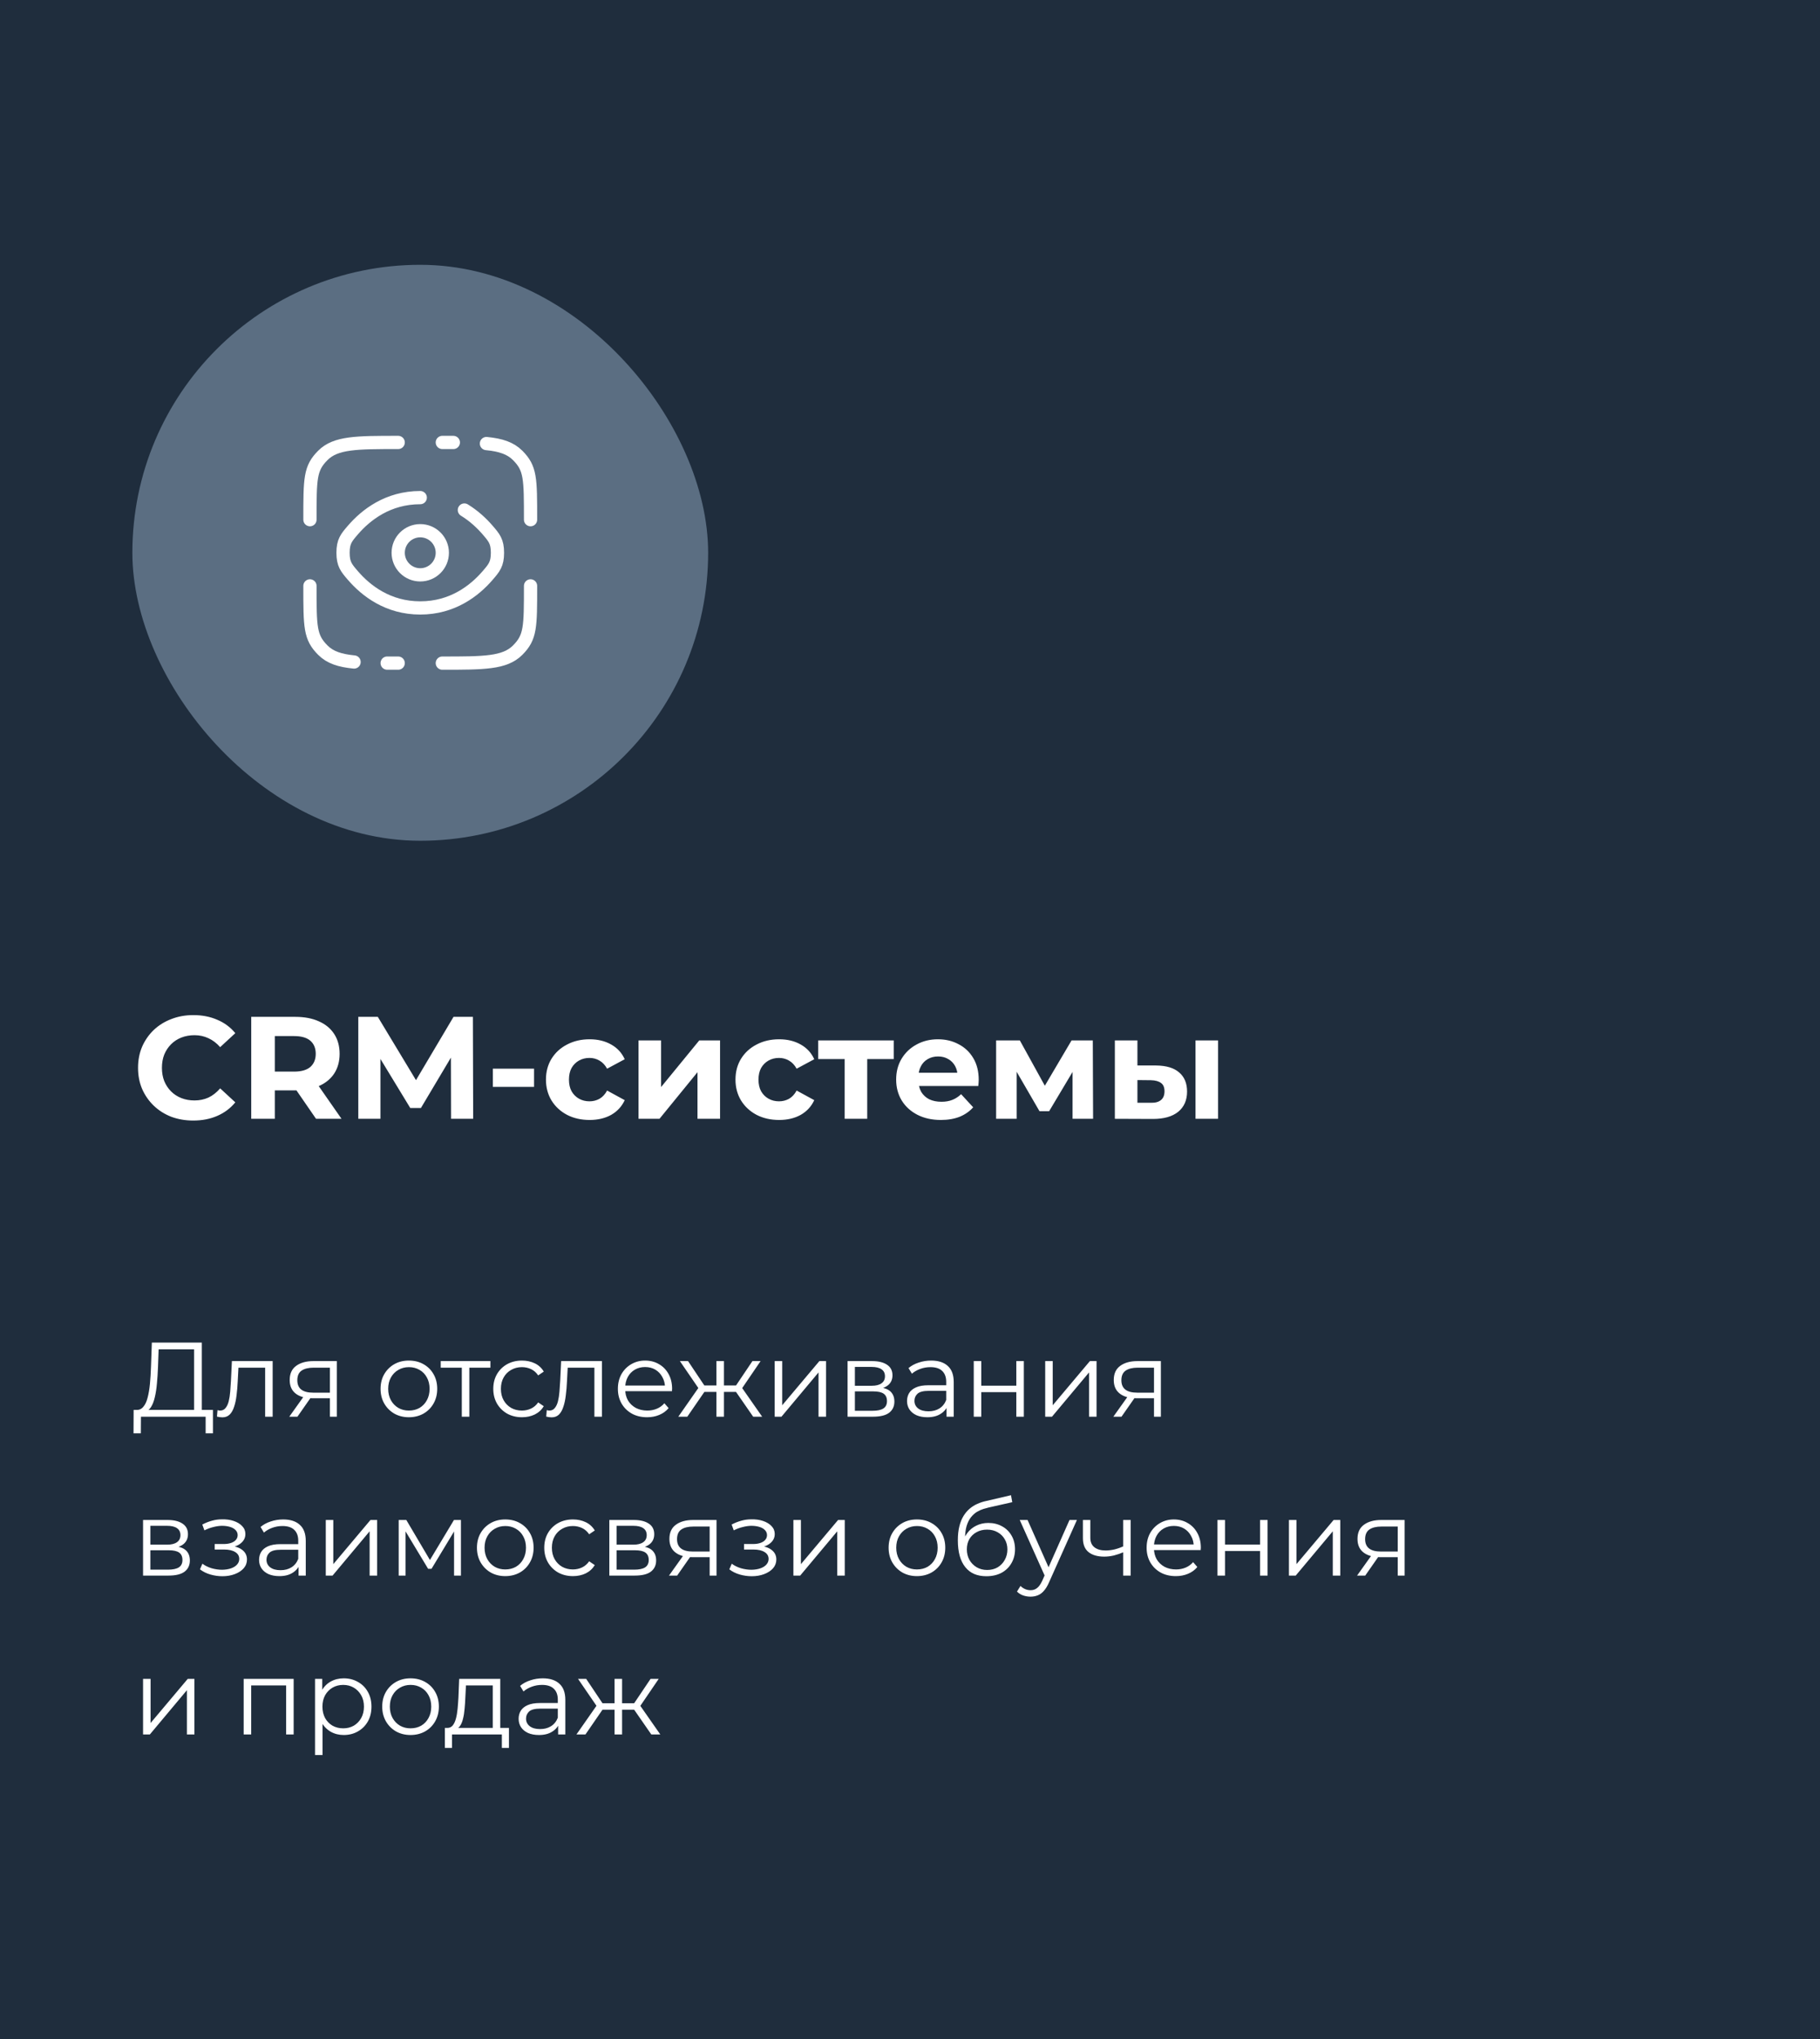
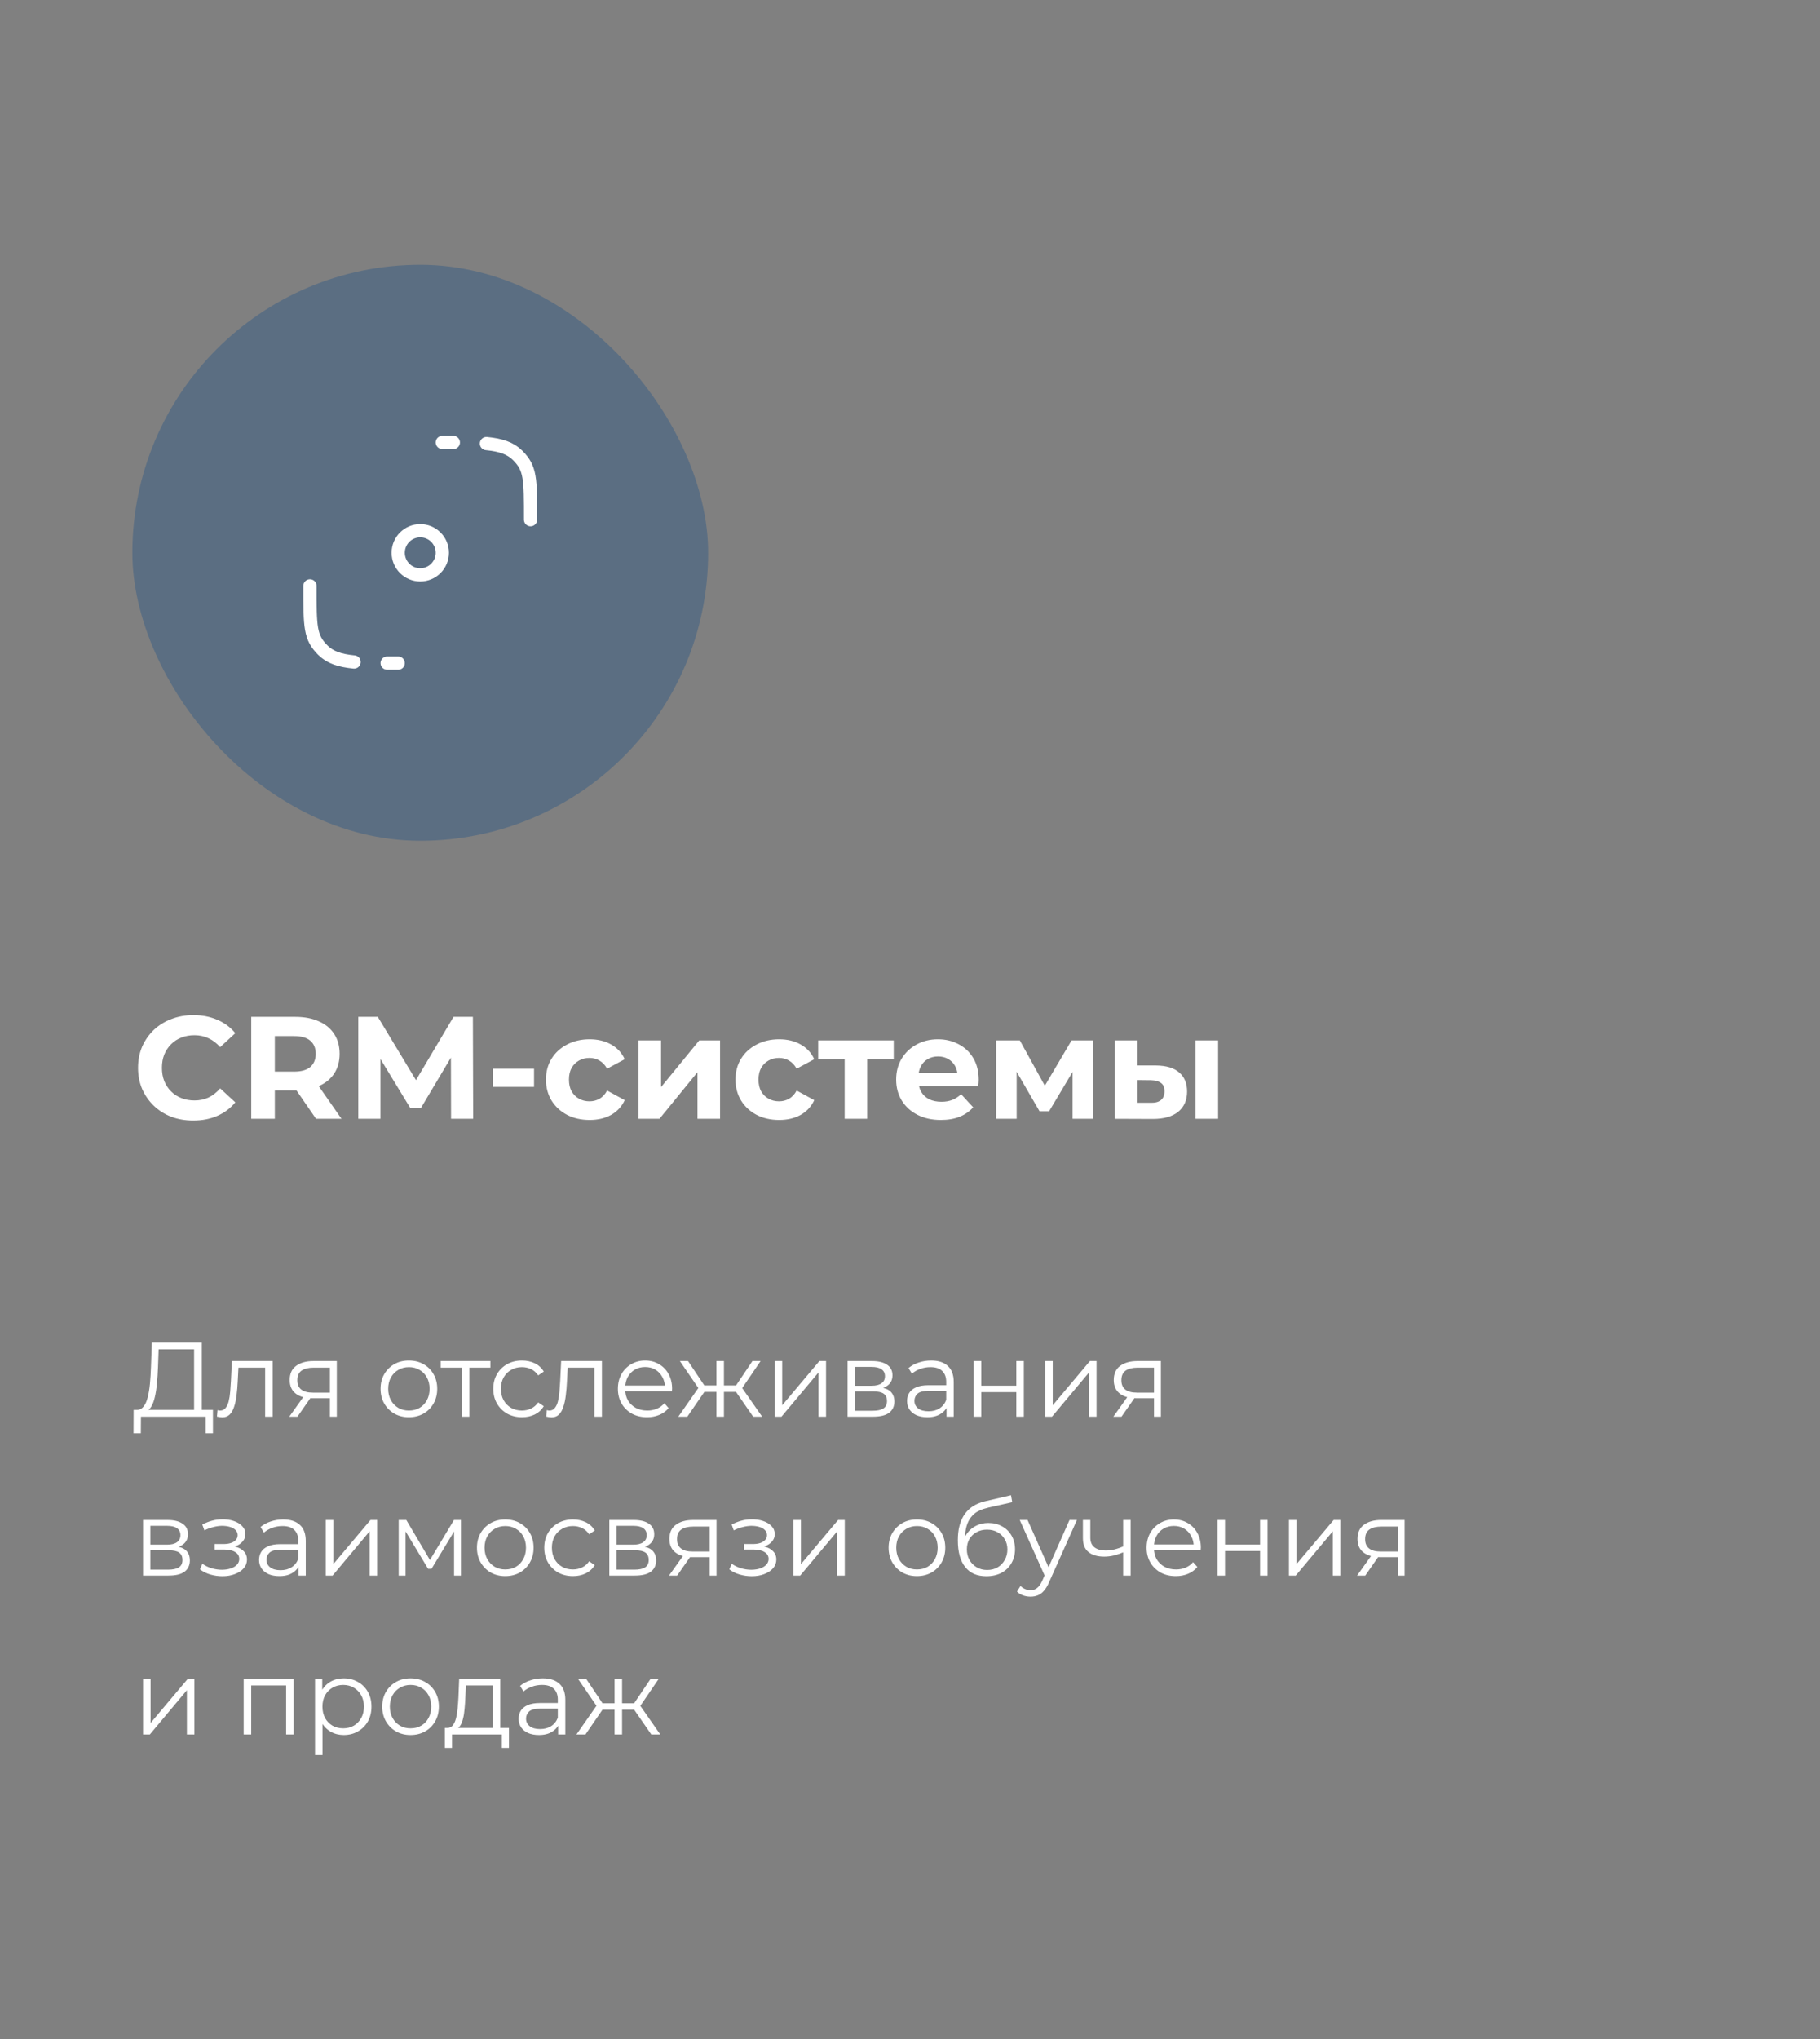
<svg xmlns="http://www.w3.org/2000/svg" width="275" height="308" viewBox="0 0 275 308" fill="none">
  <rect x="0" y="0" width="275" height="308" fill="#808080" stroke="none" />
  <g clip-path="url(#clip0_4157_1577)">
-     <rect width="275" height="308" fill="#1F2D3D" />
    <path d="M29.196 169.264C28.008 169.264 26.901 169.073 25.874 168.692C24.862 168.296 23.982 167.739 23.234 167.02C22.486 166.301 21.899 165.458 21.474 164.49C21.063 163.522 20.858 162.459 20.858 161.3C20.858 160.141 21.063 159.078 21.474 158.11C21.899 157.142 22.486 156.299 23.234 155.58C23.997 154.861 24.884 154.311 25.896 153.93C26.908 153.534 28.015 153.336 29.218 153.336C30.553 153.336 31.755 153.571 32.826 154.04C33.911 154.495 34.821 155.169 35.554 156.064L33.266 158.176C32.738 157.575 32.151 157.127 31.506 156.834C30.861 156.526 30.157 156.372 29.394 156.372C28.675 156.372 28.015 156.489 27.414 156.724C26.813 156.959 26.292 157.296 25.852 157.736C25.412 158.176 25.067 158.697 24.818 159.298C24.583 159.899 24.466 160.567 24.466 161.3C24.466 162.033 24.583 162.701 24.818 163.302C25.067 163.903 25.412 164.424 25.852 164.864C26.292 165.304 26.813 165.641 27.414 165.876C28.015 166.111 28.675 166.228 29.394 166.228C30.157 166.228 30.861 166.081 31.506 165.788C32.151 165.48 32.738 165.018 33.266 164.402L35.554 166.514C34.821 167.409 33.911 168.091 32.826 168.56C31.755 169.029 30.545 169.264 29.196 169.264ZM37.961 169V153.6H44.627C46.005 153.6 47.193 153.827 48.191 154.282C49.188 154.722 49.958 155.36 50.501 156.196C51.043 157.032 51.315 158.029 51.315 159.188C51.315 160.332 51.043 161.322 50.501 162.158C49.958 162.979 49.188 163.61 48.191 164.05C47.193 164.49 46.005 164.71 44.627 164.71H39.941L41.525 163.148V169H37.961ZM47.751 169L43.901 163.412H47.707L51.601 169H47.751ZM41.525 163.544L39.941 161.872H44.429C45.529 161.872 46.35 161.637 46.893 161.168C47.435 160.684 47.707 160.024 47.707 159.188C47.707 158.337 47.435 157.677 46.893 157.208C46.35 156.739 45.529 156.504 44.429 156.504H39.941L41.525 154.81V163.544ZM54.139 169V153.6H57.087L63.642 164.468H62.081L68.526 153.6H71.453L71.496 169H68.153L68.13 158.726H68.746L63.599 167.372H61.992L56.734 158.726H57.483V169H54.139ZM74.468 164.182V161.432H80.694V164.182H74.468ZM89.093 169.176C87.817 169.176 86.68 168.919 85.683 168.406C84.685 167.878 83.9 167.152 83.329 166.228C82.771 165.304 82.493 164.255 82.493 163.082C82.493 161.894 82.771 160.845 83.329 159.936C83.9 159.012 84.685 158.293 85.683 157.78C86.68 157.252 87.817 156.988 89.093 156.988C90.339 156.988 91.424 157.252 92.349 157.78C93.272 158.293 93.954 159.034 94.394 160.002L91.733 161.432C91.424 160.875 91.036 160.464 90.567 160.2C90.112 159.936 89.613 159.804 89.07 159.804C88.484 159.804 87.956 159.936 87.487 160.2C87.017 160.464 86.643 160.838 86.365 161.322C86.1 161.806 85.969 162.393 85.969 163.082C85.969 163.771 86.1 164.358 86.365 164.842C86.643 165.326 87.017 165.7 87.487 165.964C87.956 166.228 88.484 166.36 89.07 166.36C89.613 166.36 90.112 166.235 90.567 165.986C91.036 165.722 91.424 165.304 91.733 164.732L94.394 166.184C93.954 167.137 93.272 167.878 92.349 168.406C91.424 168.919 90.339 169.176 89.093 169.176ZM96.48 169V157.164H99.89V164.204L105.654 157.164H108.8V169H105.39V161.96L99.648 169H96.48ZM117.731 169.176C116.455 169.176 115.319 168.919 114.321 168.406C113.324 167.878 112.539 167.152 111.967 166.228C111.41 165.304 111.131 164.255 111.131 163.082C111.131 161.894 111.41 160.845 111.967 159.936C112.539 159.012 113.324 158.293 114.321 157.78C115.319 157.252 116.455 156.988 117.731 156.988C118.978 156.988 120.063 157.252 120.987 157.78C121.911 158.293 122.593 159.034 123.033 160.002L120.371 161.432C120.063 160.875 119.675 160.464 119.205 160.2C118.751 159.936 118.252 159.804 117.709 159.804C117.123 159.804 116.595 159.936 116.125 160.2C115.656 160.464 115.282 160.838 115.003 161.322C114.739 161.806 114.607 162.393 114.607 163.082C114.607 163.771 114.739 164.358 115.003 164.842C115.282 165.326 115.656 165.7 116.125 165.964C116.595 166.228 117.123 166.36 117.709 166.36C118.252 166.36 118.751 166.235 119.205 165.986C119.675 165.722 120.063 165.304 120.371 164.732L123.033 166.184C122.593 167.137 121.911 167.878 120.987 168.406C120.063 168.919 118.978 169.176 117.731 169.176ZM127.627 169V159.188L128.397 159.98H123.623V157.164H135.041V159.98H130.267L131.037 159.188V169H127.627ZM142.163 169.176C140.813 169.176 139.625 168.912 138.599 168.384C137.587 167.856 136.802 167.137 136.245 166.228C135.687 165.304 135.409 164.255 135.409 163.082C135.409 161.894 135.68 160.845 136.223 159.936C136.78 159.012 137.535 158.293 138.489 157.78C139.442 157.252 140.52 156.988 141.723 156.988C142.881 156.988 143.923 157.237 144.847 157.736C145.785 158.22 146.526 158.924 147.069 159.848C147.611 160.757 147.883 161.85 147.883 163.126C147.883 163.258 147.875 163.412 147.861 163.588C147.846 163.749 147.831 163.903 147.817 164.05H138.203V162.048H146.013L144.693 162.642C144.693 162.026 144.568 161.491 144.319 161.036C144.069 160.581 143.725 160.229 143.285 159.98C142.845 159.716 142.331 159.584 141.745 159.584C141.158 159.584 140.637 159.716 140.183 159.98C139.743 160.229 139.398 160.589 139.149 161.058C138.899 161.513 138.775 162.055 138.775 162.686V163.214C138.775 163.859 138.914 164.431 139.193 164.93C139.486 165.414 139.889 165.788 140.403 166.052C140.931 166.301 141.547 166.426 142.251 166.426C142.881 166.426 143.431 166.331 143.901 166.14C144.385 165.949 144.825 165.663 145.221 165.282L147.047 167.262C146.504 167.878 145.822 168.355 145.001 168.692C144.179 169.015 143.233 169.176 142.163 169.176ZM150.513 169V157.164H154.099L158.565 165.26H157.135L161.909 157.164H165.121L165.165 169H162.063V160.684L162.591 161.036L158.521 167.856H157.069L152.977 160.794L153.615 160.64V169H150.513ZM180.641 169V157.164H184.051V169H180.641ZM174.679 160.948C176.233 160.963 177.399 161.315 178.177 162.004C178.969 162.679 179.365 163.639 179.365 164.886C179.365 166.191 178.917 167.211 178.023 167.944C177.128 168.663 175.859 169.022 174.217 169.022L168.453 169V157.164H171.863V160.948H174.679ZM173.909 166.58C174.569 166.595 175.075 166.455 175.427 166.162C175.779 165.869 175.955 165.429 175.955 164.842C175.955 164.255 175.779 163.837 175.427 163.588C175.075 163.324 174.569 163.185 173.909 163.17L171.863 163.148V166.58H173.909Z" fill="white" />
    <path d="M29.328 213.44V203.824H23.968L23.872 206.544C23.84 207.387 23.787 208.197 23.712 208.976C23.648 209.744 23.541 210.437 23.392 211.056C23.253 211.664 23.061 212.16 22.816 212.544C22.581 212.928 22.272 213.152 21.888 213.216L20.592 212.976C21.019 212.997 21.371 212.843 21.648 212.512C21.936 212.181 22.155 211.717 22.304 211.12C22.464 210.523 22.581 209.824 22.656 209.024C22.731 208.224 22.784 207.36 22.816 206.432L22.944 202.8H30.496V213.44H29.328ZM20.176 216.512L20.192 212.976H32.176V216.512H31.072V214H21.296L21.28 216.512H20.176ZM32.783 213.984L32.863 213.008C32.938 213.019 33.007 213.035 33.071 213.056C33.146 213.067 33.21 213.072 33.263 213.072C33.605 213.072 33.877 212.944 34.079 212.688C34.292 212.432 34.453 212.091 34.559 211.664C34.666 211.237 34.74 210.757 34.783 210.224C34.826 209.68 34.863 209.136 34.895 208.592L35.039 205.6H41.199V214H40.063V206.256L40.351 206.592H35.775L36.047 206.24L35.919 208.672C35.887 209.397 35.828 210.091 35.743 210.752C35.669 211.413 35.546 211.995 35.375 212.496C35.215 212.997 34.991 213.392 34.703 213.68C34.415 213.957 34.047 214.096 33.599 214.096C33.471 214.096 33.338 214.085 33.199 214.064C33.071 214.043 32.932 214.016 32.783 213.984ZM49.852 214V210.976L50.06 211.216H47.212C46.135 211.216 45.292 210.981 44.684 210.512C44.077 210.043 43.773 209.36 43.773 208.464C43.773 207.504 44.098 206.789 44.748 206.32C45.399 205.84 46.269 205.6 47.356 205.6H50.892V214H49.852ZM43.709 214L46.013 210.768H47.197L44.941 214H43.709ZM49.852 210.64V206.256L50.06 206.592H47.389C46.61 206.592 46.002 206.741 45.565 207.04C45.138 207.339 44.925 207.824 44.925 208.496C44.925 209.744 45.719 210.368 47.309 210.368H50.06L49.852 210.64ZM61.775 214.08C60.965 214.08 60.234 213.899 59.583 213.536C58.943 213.163 58.437 212.656 58.063 212.016C57.69 211.365 57.503 210.624 57.503 209.792C57.503 208.949 57.69 208.208 58.063 207.568C58.437 206.928 58.943 206.427 59.583 206.064C60.223 205.701 60.954 205.52 61.775 205.52C62.607 205.52 63.343 205.701 63.983 206.064C64.634 206.427 65.141 206.928 65.503 207.568C65.876 208.208 66.063 208.949 66.063 209.792C66.063 210.624 65.876 211.365 65.503 212.016C65.141 212.656 64.634 213.163 63.983 213.536C63.333 213.899 62.596 214.08 61.775 214.08ZM61.775 213.072C62.383 213.072 62.922 212.939 63.391 212.672C63.861 212.395 64.228 212.011 64.495 211.52C64.772 211.019 64.911 210.443 64.911 209.792C64.911 209.131 64.772 208.555 64.495 208.064C64.228 207.573 63.861 207.195 63.391 206.928C62.922 206.651 62.389 206.512 61.791 206.512C61.194 206.512 60.66 206.651 60.191 206.928C59.722 207.195 59.349 207.573 59.071 208.064C58.794 208.555 58.655 209.131 58.655 209.792C58.655 210.443 58.794 211.019 59.071 211.52C59.349 212.011 59.722 212.395 60.191 212.672C60.66 212.939 61.188 213.072 61.775 213.072ZM69.778 214V206.288L70.067 206.592H66.594V205.6H74.099V206.592H70.626L70.915 206.288V214H69.778ZM78.87 214.08C78.038 214.08 77.292 213.899 76.63 213.536C75.98 213.163 75.468 212.656 75.094 212.016C74.721 211.365 74.534 210.624 74.534 209.792C74.534 208.949 74.721 208.208 75.094 207.568C75.468 206.928 75.98 206.427 76.63 206.064C77.292 205.701 78.038 205.52 78.87 205.52C79.585 205.52 80.23 205.659 80.806 205.936C81.382 206.213 81.836 206.629 82.166 207.184L81.318 207.76C81.03 207.333 80.673 207.019 80.246 206.816C79.82 206.613 79.356 206.512 78.854 206.512C78.257 206.512 77.718 206.651 77.238 206.928C76.758 207.195 76.38 207.573 76.102 208.064C75.825 208.555 75.686 209.131 75.686 209.792C75.686 210.453 75.825 211.029 76.102 211.52C76.38 212.011 76.758 212.395 77.238 212.672C77.718 212.939 78.257 213.072 78.854 213.072C79.356 213.072 79.82 212.971 80.246 212.768C80.673 212.565 81.03 212.256 81.318 211.84L82.166 212.416C81.836 212.96 81.382 213.376 80.806 213.664C80.23 213.941 79.585 214.08 78.87 214.08ZM82.533 213.984L82.613 213.008C82.688 213.019 82.757 213.035 82.821 213.056C82.896 213.067 82.96 213.072 83.013 213.072C83.355 213.072 83.626 212.944 83.829 212.688C84.043 212.432 84.203 212.091 84.309 211.664C84.416 211.237 84.49 210.757 84.533 210.224C84.576 209.68 84.613 209.136 84.645 208.592L84.789 205.6H90.949V214H89.813V206.256L90.101 206.592H85.525L85.797 206.24L85.669 208.672C85.637 209.397 85.579 210.091 85.493 210.752C85.418 211.413 85.296 211.995 85.125 212.496C84.965 212.997 84.741 213.392 84.453 213.68C84.165 213.957 83.797 214.096 83.349 214.096C83.221 214.096 83.088 214.085 82.949 214.064C82.821 214.043 82.683 214.016 82.533 213.984ZM97.778 214.08C96.904 214.08 96.136 213.899 95.475 213.536C94.813 213.163 94.296 212.656 93.922 212.016C93.549 211.365 93.362 210.624 93.362 209.792C93.362 208.96 93.538 208.224 93.891 207.584C94.253 206.944 94.744 206.443 95.362 206.08C95.992 205.707 96.696 205.52 97.475 205.52C98.264 205.52 98.963 205.701 99.57 206.064C100.189 206.416 100.675 206.917 101.027 207.568C101.379 208.208 101.555 208.949 101.555 209.792C101.555 209.845 101.549 209.904 101.539 209.968C101.539 210.021 101.539 210.08 101.539 210.144H94.227V209.296H100.931L100.483 209.632C100.483 209.024 100.349 208.485 100.083 208.016C99.826 207.536 99.475 207.163 99.026 206.896C98.579 206.629 98.061 206.496 97.475 206.496C96.898 206.496 96.381 206.629 95.922 206.896C95.464 207.163 95.106 207.536 94.85 208.016C94.594 208.496 94.466 209.045 94.466 209.664V209.84C94.466 210.48 94.605 211.045 94.882 211.536C95.171 212.016 95.565 212.395 96.067 212.672C96.579 212.939 97.16 213.072 97.811 213.072C98.323 213.072 98.797 212.981 99.234 212.8C99.683 212.619 100.067 212.341 100.387 211.968L101.027 212.704C100.653 213.152 100.184 213.493 99.618 213.728C99.064 213.963 98.451 214.08 97.778 214.08ZM113.803 214L110.923 209.84L111.867 209.28L115.163 214H113.803ZM109.035 210.256V209.28H111.691V210.256H109.035ZM111.979 209.92L110.891 209.76L113.691 205.6H114.923L111.979 209.92ZM103.851 214H102.491L105.787 209.28L106.715 209.84L103.851 214ZM109.387 214H108.251V205.6H109.387V214ZM108.603 210.256H105.963V209.28H108.603V210.256ZM105.691 209.92L102.731 205.6H103.963L106.747 209.76L105.691 209.92ZM117.054 214V205.6H118.19V212.272L123.806 205.6H124.814V214H123.678V207.312L118.078 214H117.054ZM128.069 214V205.6H131.781C132.73 205.6 133.477 205.781 134.021 206.144C134.576 206.507 134.853 207.04 134.853 207.744C134.853 208.427 134.592 208.955 134.069 209.328C133.546 209.691 132.858 209.872 132.005 209.872L132.229 209.536C133.232 209.536 133.968 209.723 134.437 210.096C134.906 210.469 135.141 211.008 135.141 211.712C135.141 212.437 134.874 213.003 134.341 213.408C133.818 213.803 133.002 214 131.893 214H128.069ZM129.173 213.104H131.845C132.56 213.104 133.098 212.992 133.461 212.768C133.834 212.533 134.021 212.16 134.021 211.648C134.021 211.136 133.856 210.763 133.525 210.528C133.194 210.293 132.672 210.176 131.957 210.176H129.173V213.104ZM129.173 209.328H131.701C132.352 209.328 132.848 209.205 133.189 208.96C133.541 208.715 133.717 208.357 133.717 207.888C133.717 207.419 133.541 207.067 133.189 206.832C132.848 206.597 132.352 206.48 131.701 206.48H129.173V209.328ZM143.02 214V212.144L142.972 211.84V208.736C142.972 208.021 142.769 207.472 142.364 207.088C141.969 206.704 141.377 206.512 140.588 206.512C140.044 206.512 139.526 206.603 139.036 206.784C138.545 206.965 138.129 207.205 137.788 207.504L137.276 206.656C137.702 206.293 138.214 206.016 138.812 205.824C139.409 205.621 140.038 205.52 140.7 205.52C141.788 205.52 142.625 205.792 143.212 206.336C143.809 206.869 144.108 207.685 144.108 208.784V214H143.02ZM140.124 214.08C139.494 214.08 138.945 213.979 138.476 213.776C138.017 213.563 137.665 213.275 137.42 212.912C137.174 212.539 137.052 212.112 137.052 211.632C137.052 211.195 137.153 210.8 137.356 210.448C137.569 210.085 137.91 209.797 138.38 209.584C138.86 209.36 139.5 209.248 140.299 209.248H143.196V210.096H140.332C139.521 210.096 138.956 210.24 138.636 210.528C138.326 210.816 138.172 211.173 138.172 211.6C138.172 212.08 138.358 212.464 138.732 212.752C139.105 213.04 139.628 213.184 140.299 213.184C140.94 213.184 141.489 213.04 141.948 212.752C142.417 212.453 142.758 212.027 142.972 211.472L143.228 212.256C143.014 212.811 142.641 213.253 142.108 213.584C141.585 213.915 140.924 214.08 140.124 214.08ZM147.132 214V205.6H148.268V209.312H153.564V205.6H154.7V214H153.564V210.288H148.268V214H147.132ZM157.929 214V205.6H159.065V212.272L164.681 205.6H165.689V214H164.553V207.312L158.953 214H157.929ZM174.368 214V210.976L174.576 211.216H171.728C170.651 211.216 169.808 210.981 169.2 210.512C168.592 210.043 168.288 209.36 168.288 208.464C168.288 207.504 168.613 206.789 169.264 206.32C169.915 205.84 170.784 205.6 171.872 205.6H175.408V214H174.368ZM168.224 214L170.528 210.768H171.712L169.456 214H168.224ZM174.368 210.64V206.256L174.576 206.592H171.904C171.125 206.592 170.517 206.741 170.08 207.04C169.653 207.339 169.44 207.824 169.44 208.496C169.44 209.744 170.235 210.368 171.824 210.368H174.576L174.368 210.64ZM21.616 238V229.6H25.328C26.277 229.6 27.024 229.781 27.568 230.144C28.123 230.507 28.4 231.04 28.4 231.744C28.4 232.427 28.139 232.955 27.616 233.328C27.093 233.691 26.405 233.872 25.552 233.872L25.776 233.536C26.779 233.536 27.515 233.723 27.984 234.096C28.453 234.469 28.688 235.008 28.688 235.712C28.688 236.437 28.421 237.003 27.888 237.408C27.365 237.803 26.549 238 25.44 238H21.616ZM22.72 237.104H25.392C26.107 237.104 26.645 236.992 27.008 236.768C27.381 236.533 27.568 236.16 27.568 235.648C27.568 235.136 27.403 234.763 27.072 234.528C26.741 234.293 26.219 234.176 25.504 234.176H22.72V237.104ZM22.72 233.328H25.248C25.899 233.328 26.395 233.205 26.736 232.96C27.088 232.715 27.264 232.357 27.264 231.888C27.264 231.419 27.088 231.067 26.736 230.832C26.395 230.597 25.899 230.48 25.248 230.48H22.72V233.328ZM33.606 238.096C32.998 238.096 32.396 238.011 31.798 237.84C31.201 237.669 30.673 237.408 30.214 237.056L30.582 236.208C30.988 236.507 31.457 236.736 31.99 236.896C32.524 237.045 33.052 237.12 33.574 237.12C34.097 237.109 34.55 237.035 34.934 236.896C35.318 236.757 35.617 236.565 35.83 236.32C36.044 236.075 36.15 235.797 36.15 235.488C36.15 235.04 35.948 234.693 35.542 234.448C35.137 234.192 34.582 234.064 33.878 234.064H32.438V233.232H33.798C34.214 233.232 34.582 233.179 34.902 233.072C35.222 232.965 35.468 232.811 35.638 232.608C35.82 232.405 35.91 232.165 35.91 231.888C35.91 231.589 35.804 231.333 35.59 231.12C35.388 230.907 35.105 230.747 34.742 230.64C34.38 230.533 33.969 230.48 33.51 230.48C33.094 230.491 32.662 230.555 32.214 230.672C31.766 230.779 31.324 230.944 30.886 231.168L30.566 230.288C31.057 230.032 31.542 229.84 32.022 229.712C32.513 229.573 33.004 229.504 33.494 229.504C34.166 229.483 34.769 229.563 35.302 229.744C35.846 229.925 36.278 230.187 36.598 230.528C36.918 230.859 37.078 231.259 37.078 231.728C37.078 232.144 36.95 232.507 36.694 232.816C36.438 233.125 36.097 233.365 35.67 233.536C35.244 233.707 34.758 233.792 34.214 233.792L34.262 233.488C35.222 233.488 35.969 233.675 36.502 234.048C37.046 234.421 37.318 234.928 37.318 235.568C37.318 236.069 37.153 236.512 36.822 236.896C36.492 237.269 36.044 237.563 35.478 237.776C34.924 237.989 34.3 238.096 33.606 238.096ZM45.113 238V236.144L45.065 235.84V232.736C45.065 232.021 44.863 231.472 44.457 231.088C44.063 230.704 43.471 230.512 42.681 230.512C42.137 230.512 41.62 230.603 41.129 230.784C40.639 230.965 40.223 231.205 39.881 231.504L39.369 230.656C39.796 230.293 40.308 230.016 40.905 229.824C41.503 229.621 42.132 229.52 42.793 229.52C43.881 229.52 44.719 229.792 45.305 230.336C45.903 230.869 46.201 231.685 46.201 232.784V238H45.113ZM42.217 238.08C41.588 238.08 41.039 237.979 40.569 237.776C40.111 237.563 39.759 237.275 39.513 236.912C39.268 236.539 39.145 236.112 39.145 235.632C39.145 235.195 39.247 234.8 39.449 234.448C39.663 234.085 40.004 233.797 40.473 233.584C40.953 233.36 41.593 233.248 42.393 233.248H45.289V234.096H42.425C41.615 234.096 41.049 234.24 40.729 234.528C40.42 234.816 40.265 235.173 40.265 235.6C40.265 236.08 40.452 236.464 40.825 236.752C41.199 237.04 41.721 237.184 42.393 237.184C43.033 237.184 43.583 237.04 44.041 236.752C44.511 236.453 44.852 236.027 45.065 235.472L45.321 236.256C45.108 236.811 44.735 237.253 44.201 237.584C43.679 237.915 43.017 238.08 42.217 238.08ZM49.225 238V229.6H50.361V236.272L55.977 229.6H56.985V238H55.849V231.312L50.249 238H49.225ZM60.241 238V229.6H61.393L65.201 236.048H64.721L68.593 229.6H69.649V238H68.609V230.896L68.817 230.992L65.201 236.976H64.689L61.041 230.928L61.281 230.88V238H60.241ZM76.338 238.08C75.527 238.08 74.796 237.899 74.146 237.536C73.506 237.163 72.999 236.656 72.626 236.016C72.252 235.365 72.066 234.624 72.066 233.792C72.066 232.949 72.252 232.208 72.626 231.568C72.999 230.928 73.506 230.427 74.146 230.064C74.786 229.701 75.516 229.52 76.338 229.52C77.17 229.52 77.906 229.701 78.546 230.064C79.196 230.427 79.703 230.928 80.066 231.568C80.439 232.208 80.626 232.949 80.626 233.792C80.626 234.624 80.439 235.365 80.066 236.016C79.703 236.656 79.196 237.163 78.546 237.536C77.895 237.899 77.159 238.08 76.338 238.08ZM76.338 237.072C76.946 237.072 77.484 236.939 77.954 236.672C78.423 236.395 78.791 236.011 79.058 235.52C79.335 235.019 79.474 234.443 79.474 233.792C79.474 233.131 79.335 232.555 79.058 232.064C78.791 231.573 78.423 231.195 77.954 230.928C77.484 230.651 76.951 230.512 76.354 230.512C75.756 230.512 75.223 230.651 74.754 230.928C74.284 231.195 73.911 231.573 73.634 232.064C73.356 232.555 73.218 233.131 73.218 233.792C73.218 234.443 73.356 235.019 73.634 235.52C73.911 236.011 74.284 236.395 74.754 236.672C75.223 236.939 75.751 237.072 76.338 237.072ZM86.573 238.08C85.742 238.08 84.995 237.899 84.334 237.536C83.683 237.163 83.171 236.656 82.797 236.016C82.424 235.365 82.237 234.624 82.237 233.792C82.237 232.949 82.424 232.208 82.797 231.568C83.171 230.928 83.683 230.427 84.334 230.064C84.995 229.701 85.742 229.52 86.573 229.52C87.288 229.52 87.933 229.659 88.51 229.936C89.085 230.213 89.539 230.629 89.87 231.184L89.022 231.76C88.734 231.333 88.376 231.019 87.95 230.816C87.523 230.613 87.059 230.512 86.558 230.512C85.96 230.512 85.421 230.651 84.942 230.928C84.462 231.195 84.083 231.573 83.805 232.064C83.528 232.555 83.389 233.131 83.389 233.792C83.389 234.453 83.528 235.029 83.805 235.52C84.083 236.011 84.462 236.395 84.942 236.672C85.421 236.939 85.96 237.072 86.558 237.072C87.059 237.072 87.523 236.971 87.95 236.768C88.376 236.565 88.734 236.256 89.022 235.84L89.87 236.416C89.539 236.96 89.085 237.376 88.51 237.664C87.933 237.941 87.288 238.08 86.573 238.08ZM92.069 238V229.6H95.781C96.731 229.6 97.477 229.781 98.021 230.144C98.576 230.507 98.853 231.04 98.853 231.744C98.853 232.427 98.592 232.955 98.069 233.328C97.546 233.691 96.859 233.872 96.005 233.872L96.229 233.536C97.232 233.536 97.968 233.723 98.437 234.096C98.906 234.469 99.141 235.008 99.141 235.712C99.141 236.437 98.874 237.003 98.341 237.408C97.819 237.803 97.002 238 95.893 238H92.069ZM93.173 237.104H95.845C96.56 237.104 97.099 236.992 97.461 236.768C97.835 236.533 98.021 236.16 98.021 235.648C98.021 235.136 97.856 234.763 97.525 234.528C97.195 234.293 96.672 234.176 95.957 234.176H93.173V237.104ZM93.173 233.328H95.701C96.352 233.328 96.848 233.205 97.189 232.96C97.541 232.715 97.717 232.357 97.717 231.888C97.717 231.419 97.541 231.067 97.189 230.832C96.848 230.597 96.352 230.48 95.701 230.48H93.173V233.328ZM107.228 238V234.976L107.436 235.216H104.588C103.51 235.216 102.668 234.981 102.06 234.512C101.452 234.043 101.148 233.36 101.148 232.464C101.148 231.504 101.473 230.789 102.124 230.32C102.774 229.84 103.644 229.6 104.732 229.6H108.267V238H107.228ZM101.084 238L103.388 234.768H104.572L102.316 238H101.084ZM107.228 234.64V230.256L107.436 230.592H104.764C103.985 230.592 103.377 230.741 102.94 231.04C102.513 231.339 102.299 231.824 102.299 232.496C102.299 233.744 103.094 234.368 104.684 234.368H107.436L107.228 234.64ZM113.591 238.096C112.983 238.096 112.38 238.011 111.783 237.84C111.185 237.669 110.657 237.408 110.199 237.056L110.567 236.208C110.972 236.507 111.441 236.736 111.975 236.896C112.508 237.045 113.036 237.12 113.559 237.12C114.081 237.109 114.535 237.035 114.919 236.896C115.303 236.757 115.601 236.565 115.815 236.32C116.028 236.075 116.135 235.797 116.135 235.488C116.135 235.04 115.932 234.693 115.527 234.448C115.121 234.192 114.567 234.064 113.863 234.064H112.423V233.232H113.783C114.199 233.232 114.567 233.179 114.887 233.072C115.207 232.965 115.452 232.811 115.623 232.608C115.804 232.405 115.895 232.165 115.895 231.888C115.895 231.589 115.788 231.333 115.575 231.12C115.372 230.907 115.089 230.747 114.727 230.64C114.364 230.533 113.953 230.48 113.495 230.48C113.079 230.491 112.647 230.555 112.199 230.672C111.751 230.779 111.308 230.944 110.871 231.168L110.551 230.288C111.041 230.032 111.527 229.84 112.007 229.712C112.497 229.573 112.988 229.504 113.479 229.504C114.151 229.483 114.753 229.563 115.287 229.744C115.831 229.925 116.263 230.187 116.583 230.528C116.903 230.859 117.063 231.259 117.063 231.728C117.063 232.144 116.935 232.507 116.679 232.816C116.423 233.125 116.081 233.365 115.655 233.536C115.228 233.707 114.743 233.792 114.199 233.792L114.247 233.488C115.207 233.488 115.953 233.675 116.487 234.048C117.031 234.421 117.303 234.928 117.303 235.568C117.303 236.069 117.137 236.512 116.807 236.896C116.476 237.269 116.028 237.563 115.463 237.776C114.908 237.989 114.284 238.096 113.591 238.096ZM119.882 238V229.6H121.018V236.272L126.634 229.6H127.642V238H126.506V231.312L120.906 238H119.882ZM138.541 238.08C137.73 238.08 136.999 237.899 136.349 237.536C135.709 237.163 135.202 236.656 134.829 236.016C134.455 235.365 134.269 234.624 134.269 233.792C134.269 232.949 134.455 232.208 134.829 231.568C135.202 230.928 135.709 230.427 136.349 230.064C136.989 229.701 137.719 229.52 138.541 229.52C139.373 229.52 140.109 229.701 140.749 230.064C141.399 230.427 141.906 230.928 142.269 231.568C142.642 232.208 142.829 232.949 142.829 233.792C142.829 234.624 142.642 235.365 142.269 236.016C141.906 236.656 141.399 237.163 140.749 237.536C140.098 237.899 139.362 238.08 138.541 238.08ZM138.541 237.072C139.149 237.072 139.687 236.939 140.157 236.672C140.626 236.395 140.994 236.011 141.261 235.52C141.538 235.019 141.677 234.443 141.677 233.792C141.677 233.131 141.538 232.555 141.261 232.064C140.994 231.573 140.626 231.195 140.157 230.928C139.687 230.651 139.154 230.512 138.557 230.512C137.959 230.512 137.426 230.651 136.957 230.928C136.487 231.195 136.114 231.573 135.837 232.064C135.559 232.555 135.421 233.131 135.421 233.792C135.421 234.443 135.559 235.019 135.837 235.52C136.114 236.011 136.487 236.395 136.957 236.672C137.426 236.939 137.954 237.072 138.541 237.072ZM149.033 238.096C148.35 238.096 147.742 237.984 147.209 237.76C146.686 237.536 146.238 237.195 145.865 236.736C145.491 236.277 145.209 235.712 145.017 235.04C144.825 234.357 144.729 233.568 144.729 232.672C144.729 231.872 144.803 231.173 144.953 230.576C145.102 229.968 145.31 229.445 145.577 229.008C145.843 228.571 146.153 228.203 146.505 227.904C146.867 227.595 147.257 227.349 147.673 227.168C148.099 226.976 148.537 226.832 148.985 226.736L152.761 225.856L152.953 226.912L149.401 227.712C149.177 227.765 148.905 227.84 148.585 227.936C148.275 228.032 147.955 228.176 147.625 228.368C147.305 228.56 147.006 228.827 146.729 229.168C146.451 229.509 146.227 229.952 146.057 230.496C145.897 231.029 145.817 231.696 145.817 232.496C145.817 232.667 145.822 232.805 145.833 232.912C145.843 233.008 145.854 233.115 145.865 233.232C145.886 233.339 145.902 233.499 145.913 233.712L145.417 233.296C145.534 232.645 145.774 232.08 146.137 231.6C146.499 231.109 146.953 230.731 147.497 230.464C148.051 230.187 148.665 230.048 149.337 230.048C150.115 230.048 150.809 230.219 151.417 230.56C152.025 230.891 152.499 231.355 152.841 231.952C153.193 232.549 153.369 233.243 153.369 234.032C153.369 234.811 153.187 235.509 152.825 236.128C152.473 236.747 151.971 237.232 151.321 237.584C150.67 237.925 149.907 238.096 149.033 238.096ZM149.161 237.152C149.758 237.152 150.286 237.019 150.745 236.752C151.203 236.475 151.561 236.101 151.817 235.632C152.083 235.163 152.217 234.635 152.217 234.048C152.217 233.472 152.083 232.96 151.817 232.512C151.561 232.064 151.203 231.712 150.745 231.456C150.286 231.189 149.753 231.056 149.145 231.056C148.547 231.056 148.019 231.184 147.561 231.44C147.102 231.685 146.739 232.032 146.473 232.48C146.217 232.928 146.089 233.445 146.089 234.032C146.089 234.619 146.217 235.147 146.473 235.616C146.739 236.085 147.102 236.459 147.561 236.736C148.03 237.013 148.563 237.152 149.161 237.152ZM155.713 241.184C155.318 241.184 154.94 241.12 154.577 240.992C154.225 240.864 153.921 240.672 153.665 240.416L154.193 239.568C154.406 239.771 154.636 239.925 154.881 240.032C155.137 240.149 155.42 240.208 155.729 240.208C156.102 240.208 156.422 240.101 156.689 239.888C156.966 239.685 157.228 239.323 157.473 238.8L158.017 237.568L158.145 237.392L161.601 229.6H162.721L158.513 239.008C158.278 239.552 158.017 239.984 157.729 240.304C157.452 240.624 157.148 240.848 156.817 240.976C156.486 241.115 156.118 241.184 155.713 241.184ZM157.953 238.24L154.081 229.6H155.265L158.689 237.312L157.953 238.24ZM169.803 234.448C169.312 234.661 168.816 234.832 168.315 234.96C167.824 235.077 167.334 235.136 166.843 235.136C165.851 235.136 165.067 234.912 164.491 234.464C163.915 234.005 163.627 233.301 163.627 232.352V229.6H164.747V232.288C164.747 232.928 164.955 233.408 165.371 233.728C165.787 234.048 166.347 234.208 167.051 234.208C167.478 234.208 167.926 234.155 168.395 234.048C168.864 233.931 169.339 233.765 169.819 233.552L169.803 234.448ZM169.707 238V229.6H170.843V238H169.707ZM177.669 238.08C176.794 238.08 176.026 237.899 175.365 237.536C174.704 237.163 174.186 236.656 173.813 236.016C173.44 235.365 173.253 234.624 173.253 233.792C173.253 232.96 173.429 232.224 173.781 231.584C174.144 230.944 174.634 230.443 175.253 230.08C175.882 229.707 176.586 229.52 177.365 229.52C178.154 229.52 178.853 229.701 179.461 230.064C180.08 230.416 180.565 230.917 180.917 231.568C181.269 232.208 181.445 232.949 181.445 233.792C181.445 233.845 181.44 233.904 181.429 233.968C181.429 234.021 181.429 234.08 181.429 234.144H174.117V233.296H180.821L180.373 233.632C180.373 233.024 180.24 232.485 179.973 232.016C179.717 231.536 179.365 231.163 178.917 230.896C178.469 230.629 177.952 230.496 177.365 230.496C176.789 230.496 176.272 230.629 175.813 230.896C175.354 231.163 174.997 231.536 174.741 232.016C174.485 232.496 174.357 233.045 174.357 233.664V233.84C174.357 234.48 174.496 235.045 174.773 235.536C175.061 236.016 175.456 236.395 175.957 236.672C176.469 236.939 177.05 237.072 177.701 237.072C178.213 237.072 178.688 236.981 179.125 236.8C179.573 236.619 179.957 236.341 180.277 235.968L180.917 236.704C180.544 237.152 180.074 237.493 179.509 237.728C178.954 237.963 178.341 238.08 177.669 238.08ZM183.96 238V229.6H185.096V233.312H190.392V229.6H191.528V238H190.392V234.288H185.096V238H183.96ZM194.757 238V229.6H195.893V236.272L201.509 229.6H202.517V238H201.381V231.312L195.781 238H194.757ZM211.196 238V234.976L211.404 235.216H208.556C207.479 235.216 206.636 234.981 206.028 234.512C205.42 234.043 205.116 233.36 205.116 232.464C205.116 231.504 205.442 230.789 206.092 230.32C206.743 229.84 207.612 229.6 208.7 229.6H212.236V238H211.196ZM205.052 238L207.356 234.768H208.54L206.284 238H205.052ZM211.196 234.64V230.256L211.404 230.592H208.732C207.954 230.592 207.346 230.741 206.908 231.04C206.482 231.339 206.268 231.824 206.268 232.496C206.268 233.744 207.063 234.368 208.652 234.368H211.404L211.196 234.64ZM21.616 262V253.6H22.752V260.272L28.368 253.6H29.376V262H28.24V255.312L22.64 262H21.616ZM36.819 262V253.6H44.371V262H43.235V254.288L43.523 254.592H37.667L37.955 254.288V262H36.819ZM51.936 262.08C51.211 262.08 50.555 261.915 49.968 261.584C49.382 261.243 48.912 260.757 48.56 260.128C48.219 259.488 48.048 258.709 48.048 257.792C48.048 256.875 48.219 256.101 48.56 255.472C48.902 254.832 49.366 254.347 49.952 254.016C50.539 253.685 51.2 253.52 51.936 253.52C52.736 253.52 53.451 253.701 54.08 254.064C54.72 254.416 55.222 254.917 55.584 255.568C55.947 256.208 56.128 256.949 56.128 257.792C56.128 258.645 55.947 259.392 55.584 260.032C55.222 260.672 54.72 261.173 54.08 261.536C53.451 261.899 52.736 262.08 51.936 262.08ZM47.6 265.104V253.6H48.688V256.128L48.576 257.808L48.736 259.504V265.104H47.6ZM51.856 261.072C52.454 261.072 52.987 260.939 53.456 260.672C53.926 260.395 54.299 260.011 54.576 259.52C54.854 259.019 54.992 258.443 54.992 257.792C54.992 257.141 54.854 256.571 54.576 256.08C54.299 255.589 53.926 255.205 53.456 254.928C52.987 254.651 52.454 254.512 51.856 254.512C51.259 254.512 50.72 254.651 50.24 254.928C49.771 255.205 49.398 255.589 49.12 256.08C48.854 256.571 48.72 257.141 48.72 257.792C48.72 258.443 48.854 259.019 49.12 259.52C49.398 260.011 49.771 260.395 50.24 260.672C50.72 260.939 51.259 261.072 51.856 261.072ZM62.025 262.08C61.215 262.08 60.484 261.899 59.833 261.536C59.193 261.163 58.687 260.656 58.313 260.016C57.94 259.365 57.753 258.624 57.753 257.792C57.753 256.949 57.94 256.208 58.313 255.568C58.687 254.928 59.193 254.427 59.833 254.064C60.473 253.701 61.204 253.52 62.025 253.52C62.857 253.52 63.593 253.701 64.233 254.064C64.884 254.427 65.391 254.928 65.753 255.568C66.126 256.208 66.313 256.949 66.313 257.792C66.313 258.624 66.126 259.365 65.753 260.016C65.391 260.656 64.884 261.163 64.233 261.536C63.583 261.899 62.846 262.08 62.025 262.08ZM62.025 261.072C62.633 261.072 63.172 260.939 63.641 260.672C64.111 260.395 64.478 260.011 64.745 259.52C65.022 259.019 65.161 258.443 65.161 257.792C65.161 257.131 65.022 256.555 64.745 256.064C64.478 255.573 64.111 255.195 63.641 254.928C63.172 254.651 62.639 254.512 62.041 254.512C61.444 254.512 60.91 254.651 60.441 254.928C59.972 255.195 59.599 255.573 59.321 256.064C59.044 256.555 58.905 257.131 58.905 257.792C58.905 258.443 59.044 259.019 59.321 259.52C59.599 260.011 59.972 260.395 60.441 260.672C60.91 260.939 61.438 261.072 62.025 261.072ZM74.454 261.456V254.592H70.406L70.31 256.464C70.289 257.029 70.251 257.584 70.198 258.128C70.156 258.672 70.076 259.173 69.958 259.632C69.852 260.08 69.697 260.448 69.494 260.736C69.291 261.013 69.03 261.173 68.71 261.216L67.574 261.008C67.905 261.019 68.177 260.901 68.39 260.656C68.603 260.4 68.769 260.053 68.886 259.616C69.004 259.179 69.089 258.683 69.142 258.128C69.195 257.563 69.238 256.987 69.27 256.4L69.382 253.6H75.59V261.456H74.454ZM67.222 264.032V261.008H76.902V264.032H75.83V262H68.294V264.032H67.222ZM84.332 262V260.144L84.284 259.84V256.736C84.284 256.021 84.081 255.472 83.676 255.088C83.281 254.704 82.689 254.512 81.9 254.512C81.356 254.512 80.839 254.603 80.348 254.784C79.857 254.965 79.441 255.205 79.1 255.504L78.588 254.656C79.015 254.293 79.527 254.016 80.124 253.824C80.721 253.621 81.351 253.52 82.012 253.52C83.1 253.52 83.937 253.792 84.524 254.336C85.121 254.869 85.42 255.685 85.42 256.784V262H84.332ZM81.436 262.08C80.807 262.08 80.257 261.979 79.788 261.776C79.329 261.563 78.977 261.275 78.732 260.912C78.487 260.539 78.364 260.112 78.364 259.632C78.364 259.195 78.465 258.8 78.668 258.448C78.881 258.085 79.223 257.797 79.692 257.584C80.172 257.36 80.812 257.248 81.612 257.248H84.508V258.096H81.644C80.833 258.096 80.268 258.24 79.948 258.528C79.639 258.816 79.484 259.173 79.484 259.6C79.484 260.08 79.671 260.464 80.044 260.752C80.417 261.04 80.94 261.184 81.612 261.184C82.252 261.184 82.801 261.04 83.26 260.752C83.729 260.453 84.071 260.027 84.284 259.472L84.54 260.256C84.327 260.811 83.953 261.253 83.42 261.584C82.897 261.915 82.236 262.08 81.436 262.08ZM98.412 262L95.532 257.84L96.476 257.28L99.772 262H98.412ZM93.644 258.256V257.28H96.3V258.256H93.644ZM96.588 257.92L95.5 257.76L98.3 253.6H99.532L96.588 257.92ZM88.46 262H87.1L90.396 257.28L91.324 257.84L88.46 262ZM93.996 262H92.86V253.6H93.996V262ZM93.212 258.256H90.572V257.28H93.212V258.256ZM90.3 257.92L87.34 253.6H88.572L91.356 257.76L90.3 257.92Z" fill="white" />
    <rect x="20" y="40" width="87" height="87" rx="43.5" fill="#5B6E82" />
-     <path d="M80.166 88.5C80.166 94.785 80.166 96.261 78.214 98.214C76.261 100.167 73.118 100.167 66.833 100.167" stroke="white" stroke-width="2" stroke-linecap="round" />
-     <path d="M60.166 66.833C53.881 66.833 50.738 66.833 48.786 68.786C46.833 70.739 46.833 72.215 46.833 78.5" stroke="white" stroke-width="2" stroke-linecap="round" />
-     <path d="M63.5 75.167C58.621 75.167 55.3 77.77 53.32 80.067C52.329 81.217 51.833 81.792 51.833 83.5C51.833 85.208 52.329 85.783 53.32 86.933C55.3 89.23 58.621 91.833 63.5 91.833C68.379 91.833 71.699 89.23 73.679 86.933C74.671 85.783 75.166 85.208 75.166 83.5C75.166 81.792 74.671 81.217 73.679 80.067C72.787 79.032 71.623 77.935 70.166 77.042" stroke="white" stroke-width="2" stroke-linecap="round" />
    <path d="M63.5 86.833C65.341 86.833 66.834 85.341 66.834 83.5C66.834 81.659 65.341 80.167 63.5 80.167C61.659 80.167 60.167 81.659 60.167 83.5C60.167 85.341 61.659 86.833 63.5 86.833Z" stroke="white" stroke-width="2" />
    <path d="M60.166 100.167C59.584 100.167 59.029 100.167 58.5 100.165M46.833 88.5C46.833 94.785 46.833 96.261 48.786 98.214C49.874 99.303 51.333 99.784 53.5 99.998" stroke="white" stroke-width="2" stroke-linecap="round" />
    <path d="M66.833 66.833C67.415 66.833 67.97 66.833 68.5 66.835M80.166 78.5C80.166 72.215 80.166 70.739 78.214 68.786C77.125 67.697 75.666 67.216 73.5 67.002" stroke="white" stroke-width="2" stroke-linecap="round" />
  </g>
  <defs>
    <clipPath id="clip0_4157_1577">
      <rect width="275" height="308" fill="white" />
    </clipPath>
  </defs>
</svg>